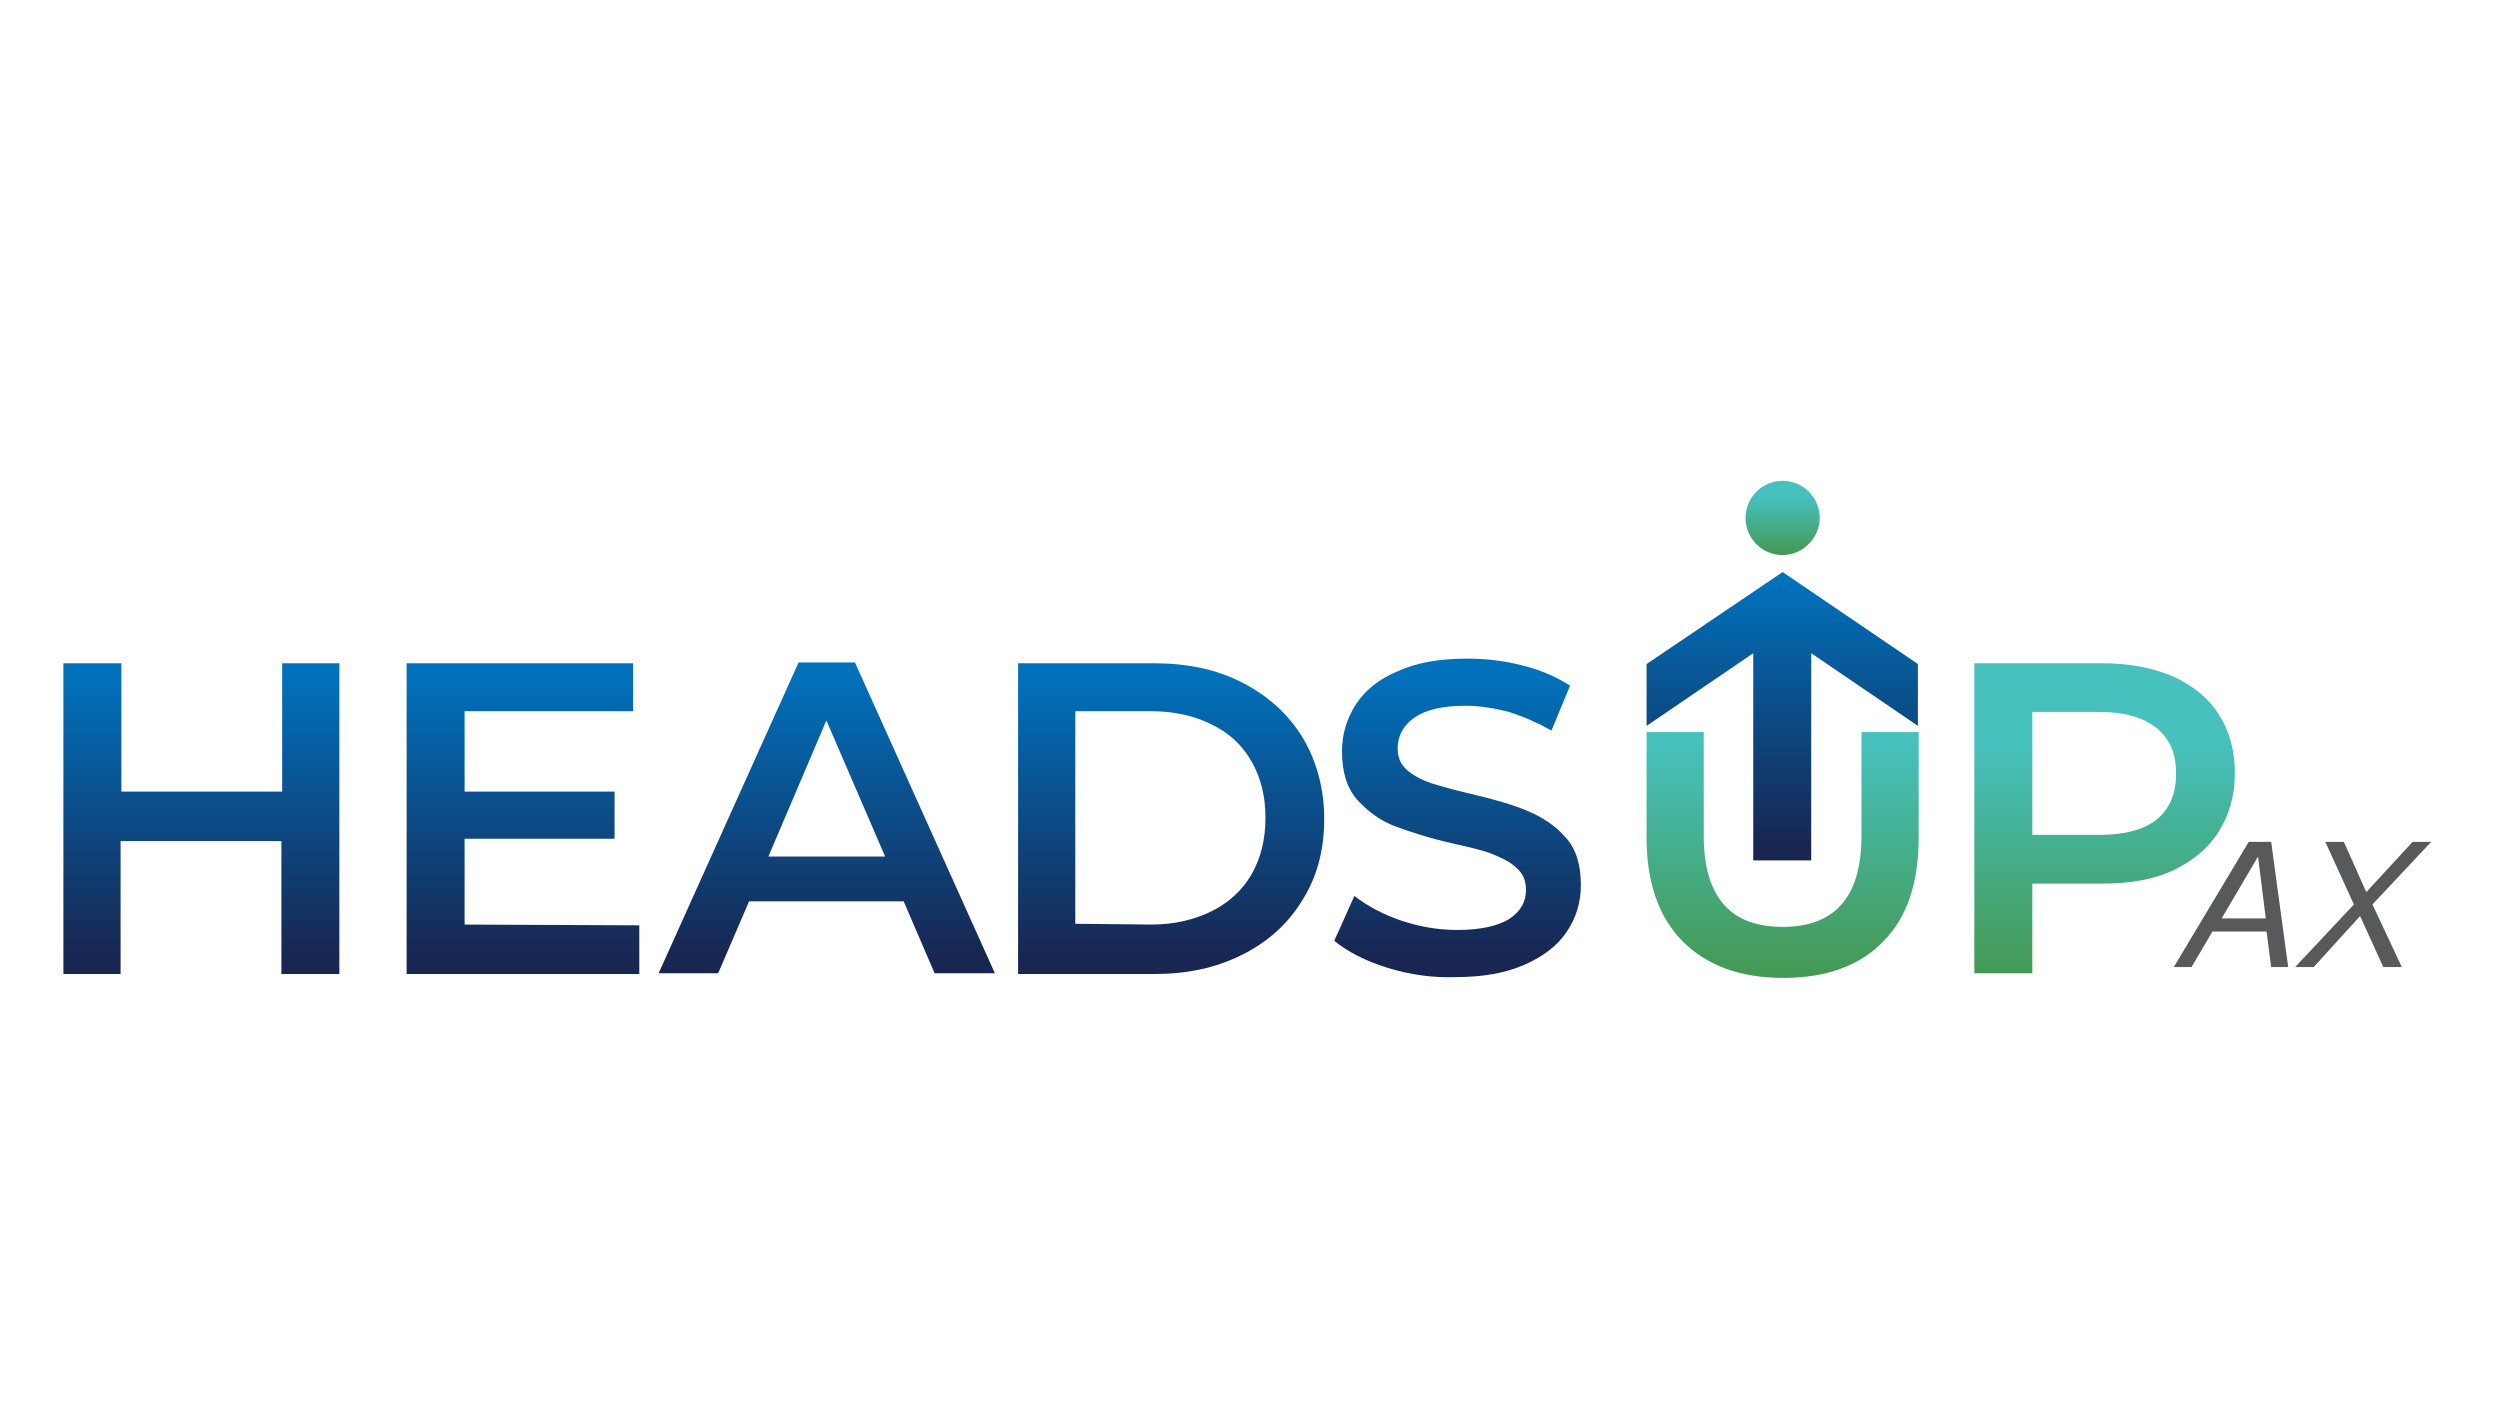
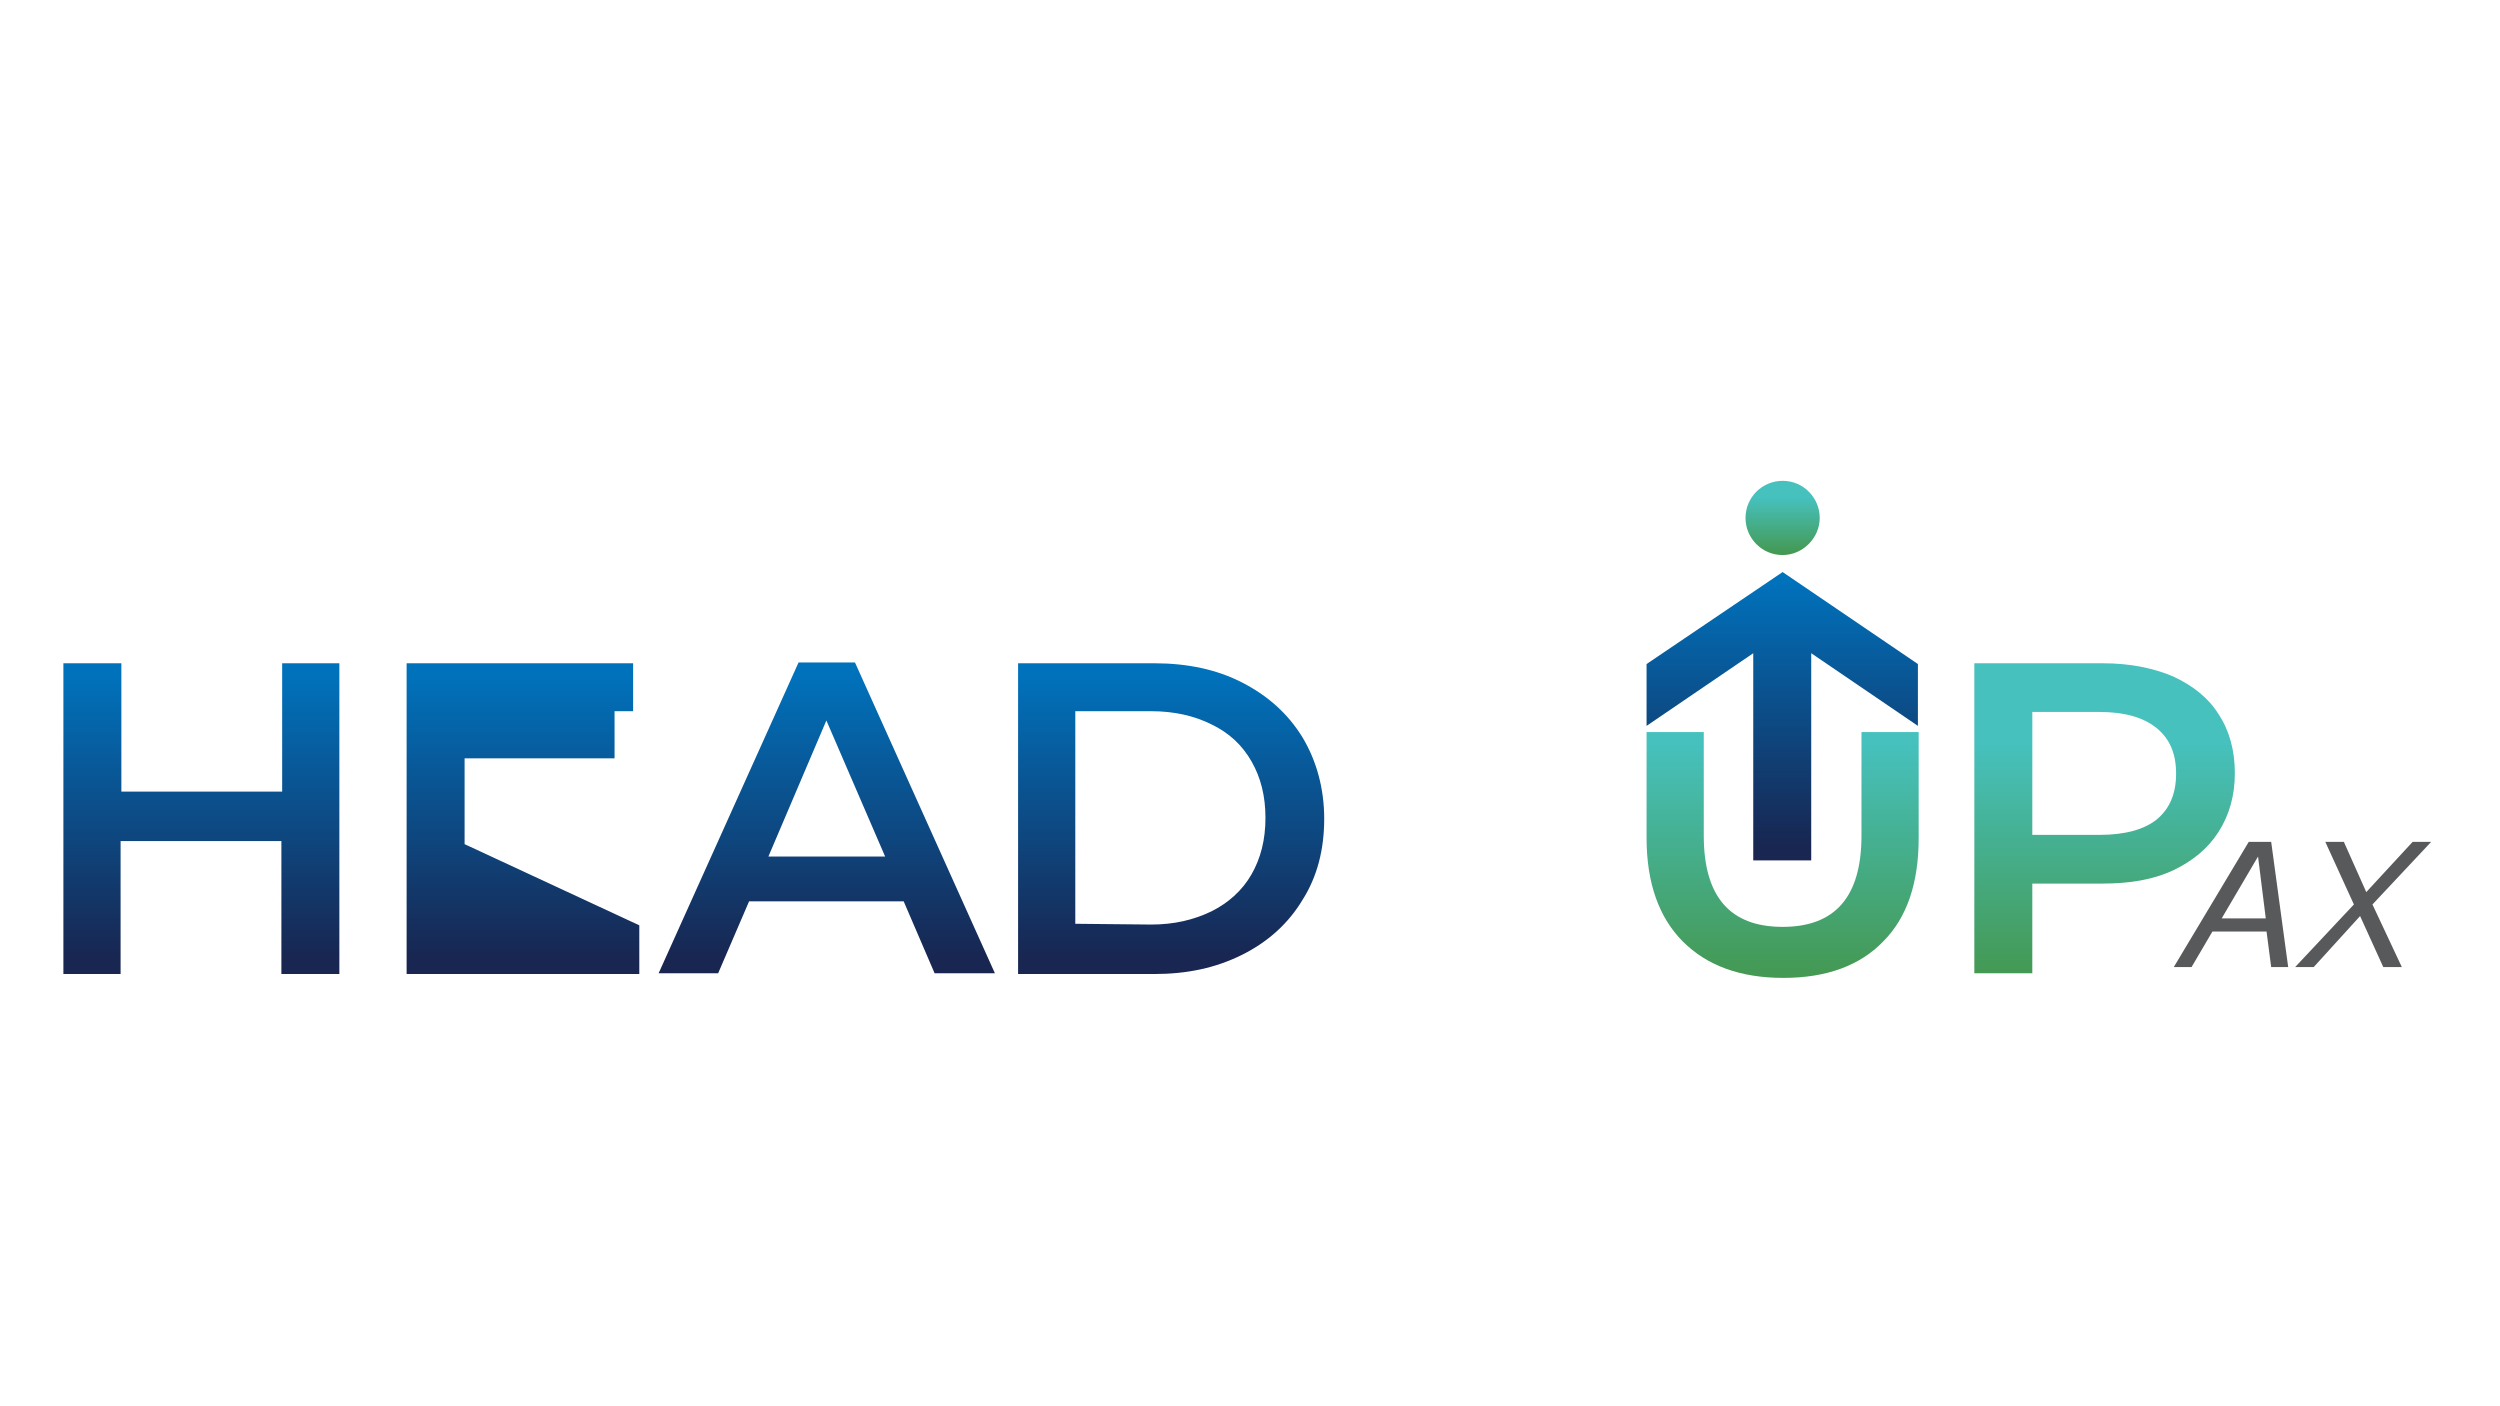
<svg xmlns="http://www.w3.org/2000/svg" version="1.1" id="Layer_1" x="0px" y="0px" viewBox="0 0 323.4 181.9" style="enable-background:new 0 0 323.4 181.9;" xml:space="preserve">
  <style type="text/css">
	.st0{fill:url(#SVGID_1_);}
	.st1{fill:url(#SVGID_00000054251769743231846740000006391464834944314274_);}
	.st2{fill:#808080;}
	.st3{fill:url(#SVGID_00000030474672196834450930000014424070553321495725_);}
	.st4{fill:url(#SVGID_00000075874835214357915920000005785040406029003168_);}
	.st5{fill:url(#SVGID_00000034082995396361308490000002410015381874971552_);}
	.st6{fill:url(#SVGID_00000173860483589480807250000005482131576697511331_);}
	.st7{fill:url(#SVGID_00000176045150619888700920000001047041520495745701_);}
	.st8{fill:url(#SVGID_00000128451618474814758660000013642432842469500546_);}
	.st9{fill:url(#SVGID_00000031899780673828258610000005142103759784763552_);}
	.st10{fill:url(#SVGID_00000030480178203457453270000004811497321154519701_);}
	.st11{fill:url(#SVGID_00000108282702273596909540000003933035665335348662_);}
	.st12{fill:url(#SVGID_00000017480961568884186260000007957390644855514028_);}
	.st13{fill:url(#SVGID_00000021800330308895625460000009665605406168527769_);}
	.st14{fill:url(#SVGID_00000067219411231913162470000002242370998818734014_);}
	.st15{fill:url(#SVGID_00000083767246701181736130000003959696099342507915_);}
	.st16{fill:url(#SVGID_00000096032964362740785270000004636367366770166708_);}
	.st17{fill:url(#SVGID_00000010287831935705364380000015768083797600781702_);}
	.st18{fill:url(#SVGID_00000133491997318065522630000002697822528536380550_);}
	.st19{fill:url(#SVGID_00000145776502588319541420000015195789836636879777_);}
	.st20{fill:url(#SVGID_00000102540384786908054790000001256731109873092273_);}
	.st21{fill:url(#SVGID_00000037677168681703524690000014413604830353013905_);}
	.st22{fill:url(#SVGID_00000000944013159350354740000010058430874847193271_);}
	.st23{fill:url(#SVGID_00000043424265335053282110000003740334983294180018_);}
	.st24{fill:url(#SVGID_00000057851160019132251240000008042342682615050673_);}
	.st25{fill:url(#SVGID_00000163069272739831025570000012005973731979101881_);}
	.st26{fill:url(#SVGID_00000062169036602572822570000014180562812925166742_);}
	.st27{fill:url(#SVGID_00000149365821830009217690000000468409414648413583_);}
	.st28{fill:url(#SVGID_00000045584633170738481990000011215564506713844133_);}
	.st29{fill:url(#SVGID_00000058552898469104461780000000064569546303667073_);}
	.st30{fill:url(#SVGID_00000061436142484099141740000006450930225890024591_);}
	.st31{fill:url(#SVGID_00000170258449290594096610000017688654062852356252_);}
	.st32{fill:url(#SVGID_00000039831901235260615790000012742813156427709334_);}
	.st33{fill:url(#SVGID_00000087372701373062790530000006091804334404375992_);}
	.st34{fill:url(#SVGID_00000016067717467489794790000008714783182523265457_);}
	.st35{fill:url(#SVGID_00000059285563635950917460000008060154580286686361_);}
	.st36{fill:url(#SVGID_00000158020417478653099000000003997072984846683035_);}
	.st37{fill:url(#SVGID_00000137134233748521127300000007639150776445846193_);}
	.st38{fill:url(#SVGID_00000070095796163985369040000015233904073081817516_);}
	.st39{fill:url(#SVGID_00000081612766086148736330000003826793338890173327_);}
	.st40{fill:url(#SVGID_00000009557117128627775190000004875764226411331499_);}
	.st41{fill:url(#SVGID_00000031192338030614505720000017324763970686208147_);}
	.st42{fill:url(#SVGID_00000133522438305474222260000010432144855622109362_);}
	.st43{fill:url(#SVGID_00000020377510465011028370000000190487187088526725_);}
	.st44{fill:url(#SVGID_00000018226367413973884740000014320701103002247817_);}
	.st45{fill:url(#SVGID_00000079443951568037417000000006079217951563907968_);}
	.st46{fill:url(#SVGID_00000034796116324005492130000001854428793819124375_);}
	.st47{fill:url(#SVGID_00000150094511400773354960000018186323170701357214_);}
	.st48{fill:url(#SVGID_00000058571348759474204050000001364996598995153541_);}
	.st49{fill:url(#SVGID_00000019660126595705022490000017188308796800842157_);}
	.st50{fill:url(#SVGID_00000135668299623885155990000017307149013781792653_);}
	.st51{fill:url(#SVGID_00000174564334146405887390000003141707576493798320_);}
	.st52{fill:url(#SVGID_00000006686721806348689300000003862272131477635461_);}
	.st53{fill:url(#SVGID_00000124123102861398576390000002347815269951422849_);}
	.st54{fill:url(#SVGID_00000142857172284843985880000014658219730833224100_);}
	.st55{fill:url(#SVGID_00000039814609170095967120000005919591763483816117_);}
	.st56{fill:url(#SVGID_00000004533073626809103160000017384572504968857480_);}
	.st57{fill:url(#SVGID_00000163041832877095963270000007003418392192569993_);}
	.st58{fill:url(#SVGID_00000109009116122922611540000007407725433118543792_);}
	.st59{fill:url(#SVGID_00000044891096256017267790000005005968609713109153_);}
	.st60{fill:url(#SVGID_00000111886960564062725810000010586322370182497199_);}
	.st61{fill:url(#SVGID_00000166648764933064332460000008336744126856560025_);}
	.st62{fill:url(#SVGID_00000075840966294115158710000013273264450796040366_);}
	.st63{fill:url(#SVGID_00000072263108086393950080000006202480824889577865_);}
	.st64{fill:url(#SVGID_00000174573784179850384080000011128056842413504941_);}
	.st65{fill:url(#SVGID_00000132775091609208181130000001358695233739770303_);}
	.st66{fill:url(#SVGID_00000168798891642514123450000014022118626386976676_);}
	.st67{fill:url(#SVGID_00000145028198579599773680000013382874762986926976_);}
	.st68{fill:url(#SVGID_00000093863802522244001300000005214064515366733979_);}
	.st69{fill:url(#SVGID_00000044143057598644423850000003155800985133111981_);}
	.st70{fill:url(#SVGID_00000074431641017710585790000009950078591962468255_);}
	.st71{fill:url(#SVGID_00000139282169042818820440000010573115129040881813_);}
	.st72{fill:url(#SVGID_00000010278156275241534070000018036497013030250425_);}
	.st73{fill:url(#SVGID_00000034806280108866578260000016421830002798956218_);}
	.st74{fill:url(#SVGID_00000177454234966052040070000012352445796034901910_);}
	.st75{fill:url(#SVGID_00000019663306507347763640000002460997438262339738_);}
	.st76{fill:url(#SVGID_00000098917124921315721860000004788579759832020874_);}
	.st77{fill:url(#SVGID_00000090284792196183214980000014761435264345488808_);}
	.st78{fill:url(#SVGID_00000018212542849221152630000015716242573733972656_);}
	.st79{fill:url(#SVGID_00000119816550807623413680000000084841393101959857_);}
	.st80{fill:#58595B;}
	.st81{fill:url(#SVGID_00000106839074386367878170000005387613686367488693_);}
	.st82{fill:url(#SVGID_00000025407953665929533830000001756425675453903506_);}
	.st83{fill:url(#SVGID_00000058561953516089387380000010296140116107067784_);}
	.st84{fill:url(#SVGID_00000044875417482065370870000008343186588487380142_);}
	.st85{fill:url(#SVGID_00000093897474023317107940000005307745534669640372_);}
	.st86{fill:url(#SVGID_00000042707170991353663400000007767046524041259957_);}
	.st87{fill:url(#SVGID_00000106837866634702678940000011632263099596222357_);}
	.st88{fill:url(#SVGID_00000019665495544395712300000004008930813089906580_);}
	.st89{fill:url(#SVGID_00000002343309245352775210000001090900682521306761_);}
	.st90{fill:url(#SVGID_00000152954562681516021950000009861634311981748119_);}
	.st91{fill:url(#SVGID_00000000207169426968352260000016645657608077029260_);}
	.st92{fill:url(#SVGID_00000170972410275281355940000012755539751997813404_);}
	.st93{fill:url(#SVGID_00000016787293175942881530000016235084358838870916_);}
	.st94{fill:url(#SVGID_00000103244316550618174430000010785372723968434844_);}
	.st95{fill:url(#SVGID_00000038409338427325654000000002549522347589006007_);}
	.st96{fill:url(#SVGID_00000102531300660264703710000007950041339669200817_);}
	.st97{fill:url(#SVGID_00000178920550822524731220000011979343336384720053_);}
	.st98{fill:url(#SVGID_00000049217893565813201200000000555463043954088619_);}
	.st99{fill:url(#SVGID_00000082366700265719898080000007500442195462535089_);}
	.st100{fill:url(#SVGID_00000134954977485220859180000011311849660787169969_);}
	.st101{fill:url(#SVGID_00000135691939743016767910000002230104169109008517_);}
	.st102{fill:url(#SVGID_00000144301711330132339840000017667905484633844926_);}
	.st103{fill:url(#SVGID_00000160872051766001628440000014143252918908972688_);}
	.st104{fill:url(#SVGID_00000181809232900059656080000018316431115220758912_);}
	.st105{fill:url(#SVGID_00000176741851670803677880000008073610366072236472_);}
	.st106{fill:url(#SVGID_00000054971588601247934390000005659366429784249250_);}
	.st107{fill:url(#SVGID_00000155115701670974283030000017571685313404274579_);}
	.st108{fill:url(#SVGID_00000001632147340467612910000008368569556864064178_);}
	.st109{fill:url(#SVGID_00000066504865621379667450000003267725262812696193_);}
	.st110{fill:url(#SVGID_00000000215179703583958040000014167897040164931468_);}
	.st111{fill:url(#SVGID_00000142884553313284771140000012593220976457771439_);}
	.st112{fill:url(#SVGID_00000091013493279772715880000014290682975632123580_);}
	.st113{fill:url(#SVGID_00000171711667316862773300000001007582636750689939_);}
	.st114{fill:url(#SVGID_00000106838756792574075460000006077704270208734380_);}
	.st115{fill:url(#SVGID_00000137852328409371480910000005418474677372106398_);}
	.st116{fill:#939598;}
	.st117{fill:url(#SVGID_00000072979532677764713140000007224256795304889521_);}
	.st118{fill:url(#SVGID_00000088090937576084493730000017716360455531564938_);}
	.st119{fill:url(#SVGID_00000088841257301505570830000006448527674072641939_);}
</style>
  <g>
    <path class="st80" d="M296,125.1h-2.2l-0.6-4.6h-7l-2.7,4.6h-2.3l9.7-16.2h2.9L296,125.1z M293.1,118.8l-1-8l-4.7,8H293.1z" />
    <path class="st80" d="M304.5,117l-3.7-8.1h2.4l2.9,6.5l6-6.5h2.4l-7.6,8.1l3.8,8.1h-2.4l-3-6.6l-6,6.6h-2.4L304.5,117z" />
  </g>
  <g>
    <g>
      <g>
        <g>
          <g>
            <linearGradient id="SVGID_1_" gradientUnits="userSpaceOnUse" x1="230.571" y1="62.727" x2="230.571" y2="72.651">
              <stop offset="0.162" style="stop-color:#46C1BE" />
              <stop offset="1" style="stop-color:#449343" />
            </linearGradient>
            <path class="st0" d="M230.6,71.8c-2.7,0-4.8-2.2-4.8-4.8c0-2.7,2.2-4.8,4.8-4.8c2.7,0,4.8,2.2,4.8,4.8       C235.4,69.6,233.2,71.8,230.6,71.8z" />
          </g>
        </g>
        <linearGradient id="SVGID_00000002371372578833561970000009376823153898709911_" gradientUnits="userSpaceOnUse" x1="230.563" y1="75.05" x2="230.563" y2="109.505">
          <stop offset="1.065558e-08" style="stop-color:#0072BC" />
          <stop offset="1" style="stop-color:#182651" />
        </linearGradient>
        <polygon style="fill:url(#SVGID_00000002371372578833561970000009376823153898709911_);" points="234.3,111.3 234.3,84.5      248.1,93.9 248.1,85.9 230.6,74 213,85.9 213,93.9 226.8,84.5 226.8,111.3    " />
      </g>
      <linearGradient id="SVGID_00000031172852570353664720000013674023324601815981_" gradientUnits="userSpaceOnUse" x1="26.021" y1="87.16" x2="26.021" y2="123.845">
        <stop offset="1.065558e-08" style="stop-color:#0072BC" />
        <stop offset="1" style="stop-color:#182651" />
      </linearGradient>
      <path style="fill:url(#SVGID_00000031172852570353664720000013674023324601815981_);" d="M43.9,85.8v40.2h-7.5v-17.2H15.6v17.2    H8.2V85.8h7.5v16.6h20.8V85.8H43.9z" />
      <linearGradient id="SVGID_00000076582948305063347020000017558630677833865647_" gradientUnits="userSpaceOnUse" x1="67.67" y1="87.16" x2="67.67" y2="123.845">
        <stop offset="1.065558e-08" style="stop-color:#0072BC" />
        <stop offset="1" style="stop-color:#182651" />
      </linearGradient>
-       <path style="fill:url(#SVGID_00000076582948305063347020000017558630677833865647_);" d="M82.7,119.7v6.3H52.6V85.8h29.3V92H60.1    v10.4h19.4v6.1H60.1v11.1L82.7,119.7z" />
+       <path style="fill:url(#SVGID_00000076582948305063347020000017558630677833865647_);" d="M82.7,119.7v6.3H52.6V85.8h29.3V92H60.1    h19.4v6.1H60.1v11.1L82.7,119.7z" />
      <linearGradient id="SVGID_00000152968179721520480050000004531413673842069646_" gradientUnits="userSpaceOnUse" x1="106.984" y1="87.16" x2="106.984" y2="123.845">
        <stop offset="1.065558e-08" style="stop-color:#0072BC" />
        <stop offset="1" style="stop-color:#182651" />
      </linearGradient>
      <path style="fill:url(#SVGID_00000152968179721520480050000004531413673842069646_);" d="M116.9,116.6H96.9l-4,9.3h-7.7l18.1-40.2    h7.3l18.1,40.2h-7.8L116.9,116.6z M114.5,110.8l-7.6-17.6l-7.5,17.6H114.5z" />
      <linearGradient id="SVGID_00000098188719505206257370000012104524932619615412_" gradientUnits="userSpaceOnUse" x1="151.442" y1="87.16" x2="151.442" y2="123.845">
        <stop offset="1.065558e-08" style="stop-color:#0072BC" />
        <stop offset="1" style="stop-color:#182651" />
      </linearGradient>
      <path style="fill:url(#SVGID_00000098188719505206257370000012104524932619615412_);" d="M131.7,85.8h17.6c4.3,0,8.1,0.8,11.4,2.5    s5.9,4,7.8,7.1c1.8,3,2.8,6.6,2.8,10.5c0,4-0.9,7.5-2.8,10.5c-1.8,3-4.4,5.4-7.8,7.1s-7.1,2.5-11.4,2.5h-17.6V85.8z M148.9,119.6    c3,0,5.5-0.6,7.8-1.7c2.2-1.1,4-2.7,5.2-4.8c1.2-2.1,1.8-4.5,1.8-7.3c0-2.8-0.6-5.2-1.8-7.3s-2.9-3.7-5.2-4.8    c-2.2-1.1-4.8-1.7-7.8-1.7h-9.8v27.5L148.9,119.6z" />
      <linearGradient id="SVGID_00000106130292667301299150000000403252120607880357_" gradientUnits="userSpaceOnUse" x1="188.656" y1="87.16" x2="188.656" y2="123.845">
        <stop offset="1.065558e-08" style="stop-color:#0072BC" />
        <stop offset="1" style="stop-color:#182651" />
      </linearGradient>
-       <path style="fill:url(#SVGID_00000106130292667301299150000000403252120607880357_);" d="M179.5,125.2c-2.9-0.9-5.2-2.1-6.9-3.5    l2.6-5.8c1.7,1.3,3.7,2.4,6.1,3.2s4.8,1.2,7.2,1.2c3,0,5.2-0.5,6.7-1.4c1.5-1,2.2-2.2,2.2-3.8c0-1.2-0.4-2.1-1.2-2.8    c-0.8-0.8-1.9-1.3-3.1-1.8s-3-0.9-5.2-1.4c-3.1-0.7-5.5-1.5-7.4-2.2c-1.9-0.7-3.5-1.9-4.9-3.4c-1.4-1.6-2-3.7-2-6.3    c0-2.2,0.6-4.2,1.8-6.1c1.2-1.8,3-3.3,5.5-4.3c2.4-1.1,5.4-1.6,8.9-1.6c2.5,0,4.9,0.3,7.2,0.9c2.4,0.6,4.4,1.5,6.1,2.6l-2.4,5.8    c-1.8-1-3.6-1.8-5.5-2.4c-1.9-0.5-3.8-0.8-5.6-0.8c-3,0-5.1,0.5-6.6,1.5c-1.4,1-2.2,2.3-2.2,4c0,1.2,0.4,2.1,1.2,2.8    s1.9,1.3,3.1,1.7c1.3,0.4,3,0.9,5.2,1.4c3,0.7,5.4,1.4,7.3,2.2c1.9,0.8,3.6,1.9,4.9,3.4c1.4,1.5,2,3.6,2,6.2c0,2.2-0.6,4.2-1.8,6    c-1.2,1.8-3,3.2-5.5,4.3c-2.5,1.1-5.4,1.6-9,1.6C185.4,126.5,182.4,126.1,179.5,125.2z" />
      <linearGradient id="SVGID_00000181796414850331723470000009755076778098027664_" gradientUnits="userSpaceOnUse" x1="272.278" y1="89.273" x2="272.278" y2="130.552">
        <stop offset="0.162" style="stop-color:#46C1BE" />
        <stop offset="1" style="stop-color:#449343" />
      </linearGradient>
      <path style="fill:url(#SVGID_00000181796414850331723470000009755076778098027664_);" d="M281.1,87.5c2.6,1.2,4.6,2.8,5.9,4.9    c1.4,2.1,2.1,4.7,2.1,7.6c0,2.9-0.7,5.4-2.1,7.6c-1.4,2.2-3.4,3.8-5.9,5c-2.6,1.2-5.6,1.7-9.1,1.7h-9.1v11.6h-7.5V85.8H272    C275.5,85.8,278.5,86.4,281.1,87.5z M279,106c1.7-1.4,2.5-3.4,2.5-5.9c0-2.6-0.8-4.5-2.5-5.9c-1.7-1.4-4.2-2.1-7.4-2.1h-8.7V108    h8.7C274.9,108,277.4,107.3,279,106z" />
      <linearGradient id="SVGID_00000117662838311844254590000006775749254914286978_" gradientUnits="userSpaceOnUse" x1="230.605" y1="89.273" x2="230.605" y2="130.552">
        <stop offset="0.162" style="stop-color:#46C1BE" />
        <stop offset="1" style="stop-color:#449343" />
      </linearGradient>
      <path style="fill:url(#SVGID_00000117662838311844254590000006775749254914286978_);" d="M240.8,94.7v13.4    c0,7.9-3.4,11.8-10.2,11.8c-6.8,0-10.2-3.9-10.2-11.8V94.7H213v13.7c0,5.8,1.6,10.3,4.7,13.4c3.1,3.1,7.4,4.7,13,4.7    s9.9-1.6,12.9-4.7c3.1-3.1,4.6-7.6,4.6-13.4V94.7H240.8z" />
    </g>
  </g>
</svg>